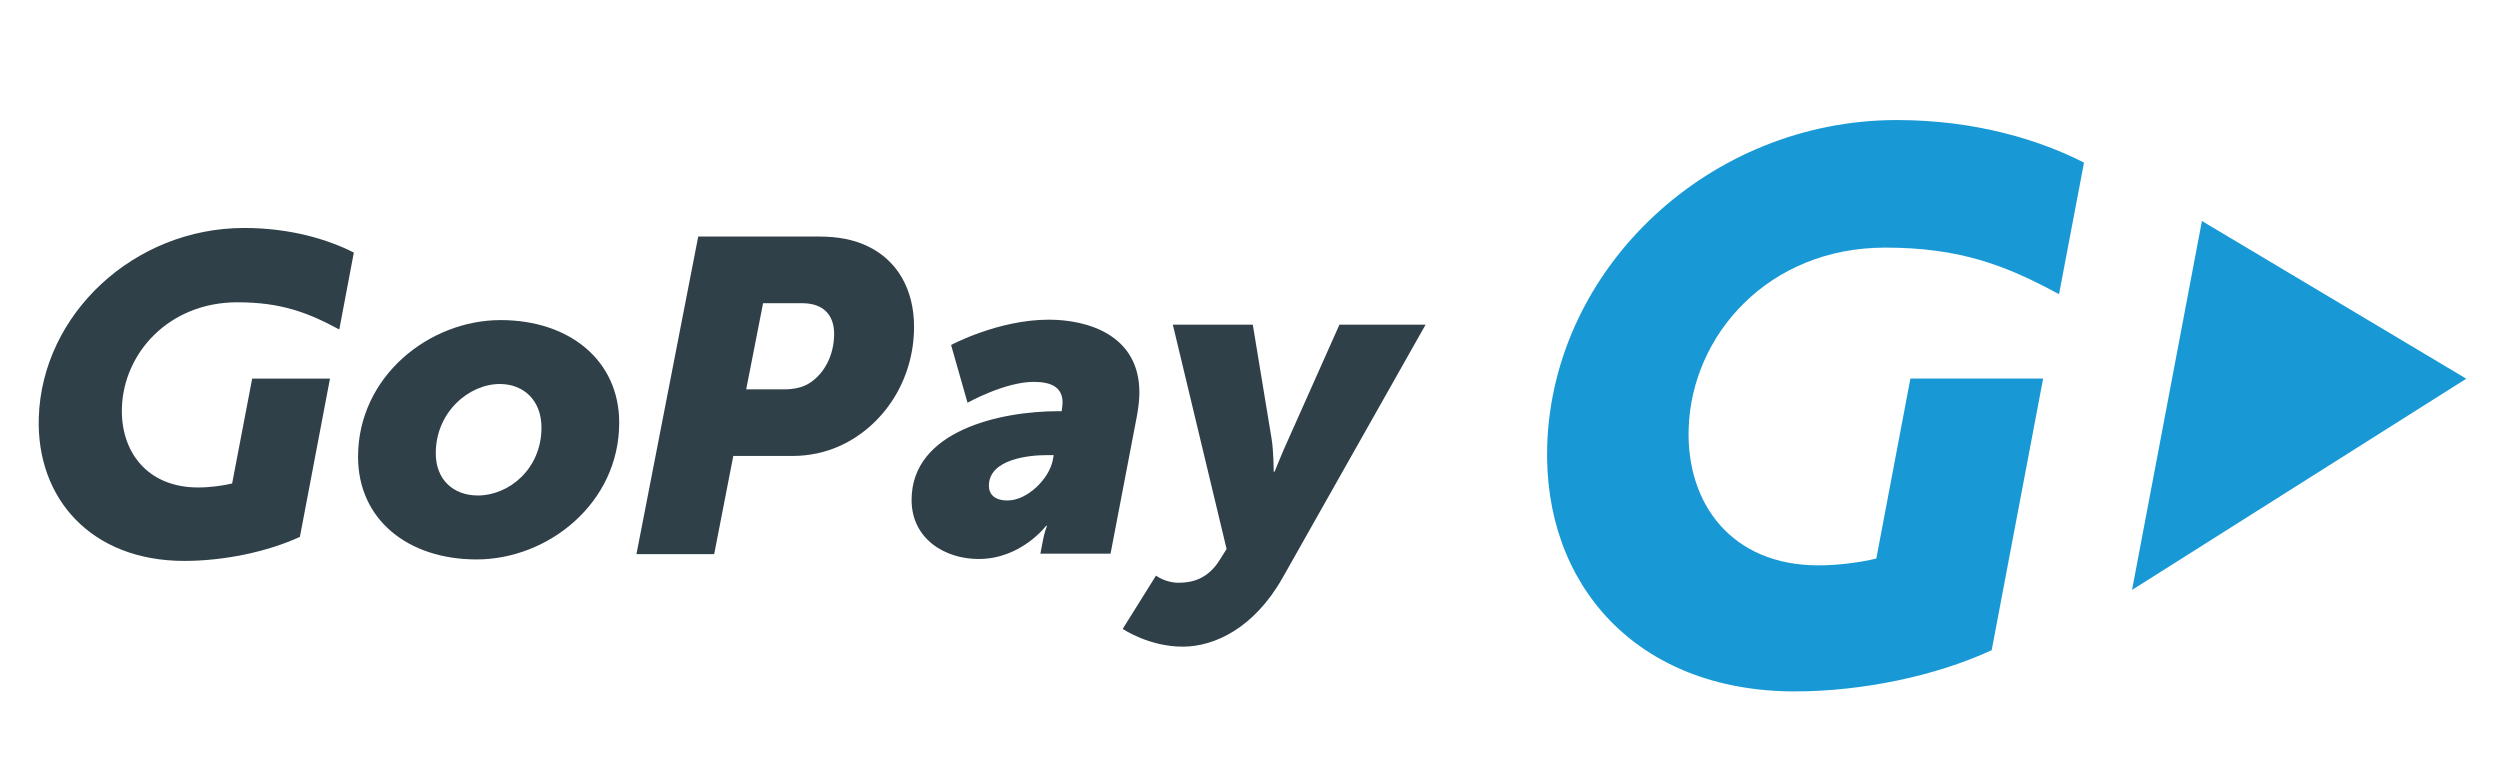
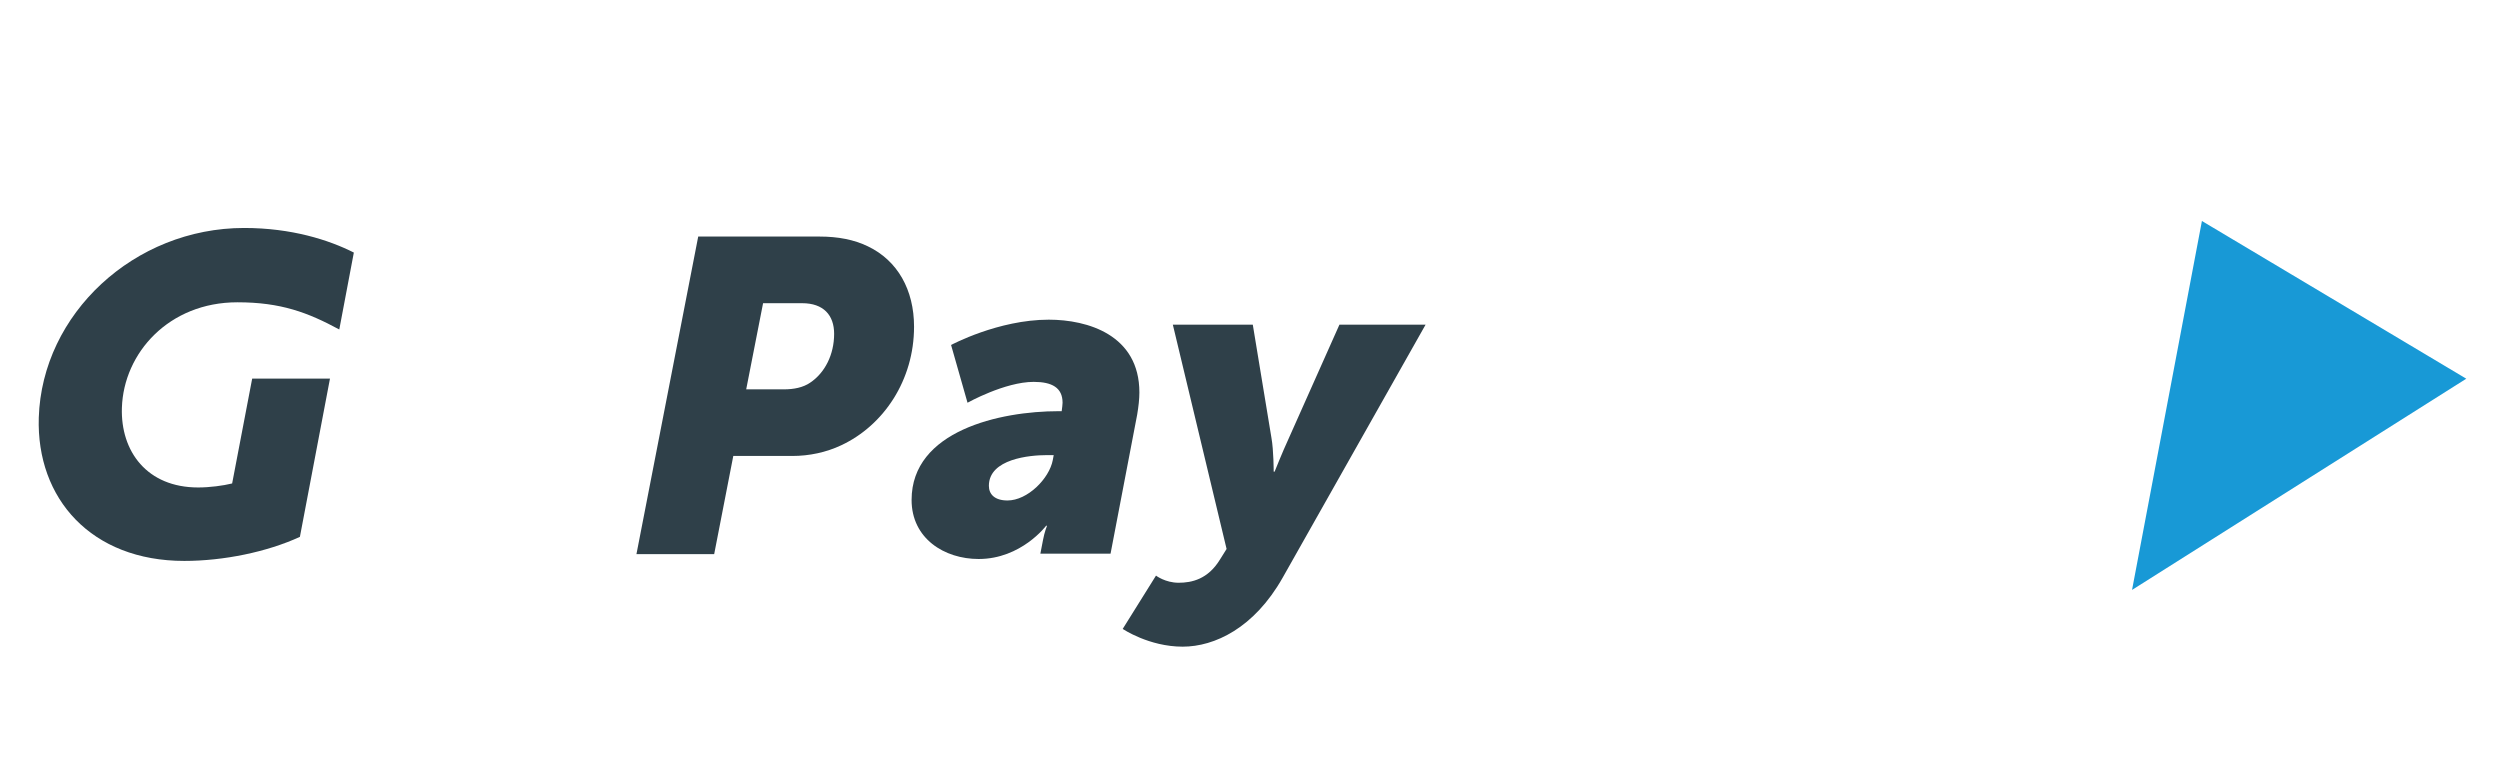
<svg xmlns="http://www.w3.org/2000/svg" version="1.1" id="Layer_1" x="0px" y="0px" width="742px" height="229px" viewBox="0 0 742 229" enable-background="new 0 0 742 229" xml:space="preserve">
-   <path fill="#1899D6" d="M532.73,205.21c-47,0-74.81-31.74-73.52-73c1.65-52.83,48.22-96.58,103.77-96.58  c23.83,0,42.88,6.16,55.55,12.63l-7.41,39.06c-15.88-8.63-29.54-13.83-51.58-13.83c-34.63,0-57.48,25.85-58.35,53.73  c-0.7,22.21,12.68,40.58,38.54,40.58c5.85,0,12.62-0.9,17.16-2.03l10.12-53.43l39.39,0.01l-15.27,80.62  C574.48,200.68,552.52,205.21,532.73,205.21" />
  <polygon fill="#1899D6" points="731.99,112.4 653.53,65.59 632.79,175.09 " />
-   <path fill="#2F4049" d="M148.59,95c20.43,0,35.19,12,35.19,30.44c0,23.99-21.22,40.6-42.31,40.6c-20.43,0-35.2-11.86-35.2-30.45  C106.27,111.73,127.37,95,148.59,95 M141.86,147.06c9.09,0,18.85-7.78,18.85-20.17c0-8.04-5.27-12.92-12.39-12.92  c-8.96,0-18.98,8.17-18.98,20.56C129.34,142.45,134.61,147.06,141.86,147.06" />
  <path fill="#2F4049" d="M207.23,70.21h35.98c5.54,0,10.28,0.92,14.37,2.9c8.83,4.22,13.71,12.92,13.71,23.86  c0,15.82-8.96,29.26-21.62,35.19c-4.48,2.11-9.49,3.17-14.5,3.17h-17.53l-5.67,29.13h-23.07L207.23,70.21z M232.67,115.56  c2.9,0,5.67-0.53,7.78-1.98c4.35-2.9,7.12-8.3,7.12-14.5c0-5.54-3.16-9.09-9.49-9.09h-11.6l-5.01,25.57H232.67z" />
  <path fill="#2F4049" d="M314.19,122.04h0.92c0.13-0.92,0.26-2.11,0.26-2.51c0-4.48-3.16-6.19-8.57-6.19  c-8.57,0-19.64,6.19-19.64,6.19l-4.88-17.14c0,0,13.97-7.51,29-7.51c11.47,0,26.89,4.48,26.89,21.61c0,1.98-0.26,4.22-0.66,6.59  l-7.9,41.25h-20.83l0.79-4.08c0.4-2.24,1.19-4.22,1.19-4.22h-0.26c0,0-7.38,9.88-20.04,9.88c-10.15,0-19.9-6.06-19.9-17.53  C270.56,127.84,296.79,122.04,314.19,122.04 M299.03,148.54c5.93,0,12.39-6.46,13.44-12l0.27-1.46h-2.11  c-4.88,0-17.13,1.06-17.13,9.1C293.5,146.69,295.21,148.54,299.03,148.54" />
  <path fill="#2F4049" d="M349.81,172.96c3.95,0,8.7-1.06,12.26-6.86l1.98-3.17L348.1,96.37h23.73l5.54,33.61  c0.66,3.69,0.66,10.02,0.66,10.02h0.27c0,0,2.37-5.94,4.08-9.62l15.16-34.01h25.57l-42.44,75.13c-8.44,14.9-20.17,20.43-29.66,20.43  c-10.02,0-17.79-5.27-17.79-5.27l9.88-15.82C343.09,170.84,345.86,172.96,349.81,172.96" />
  <path fill="#2F4049" d="M54.7,166.48c-27.61,0-43.94-18.5-43.19-42.54c0.97-30.79,28.32-56.28,60.96-56.28c14,0,25.1,3.53,32.55,7.3  l-4.32,22.83c-9.33-5.03-17.3-8.07-30.24-8.07c-20.35,0-33.77,15.06-34.28,31.31c-0.41,12.95,7.45,23.65,22.64,23.65  c3.44,0,7.41-0.53,10.08-1.19l5.95-31.13h23.09l-8.93,46.98C79.23,163.84,66.33,166.48,54.7,166.48" />
-   <rect y="-39.13" fill="none" width="742" height="320.13" />
</svg>